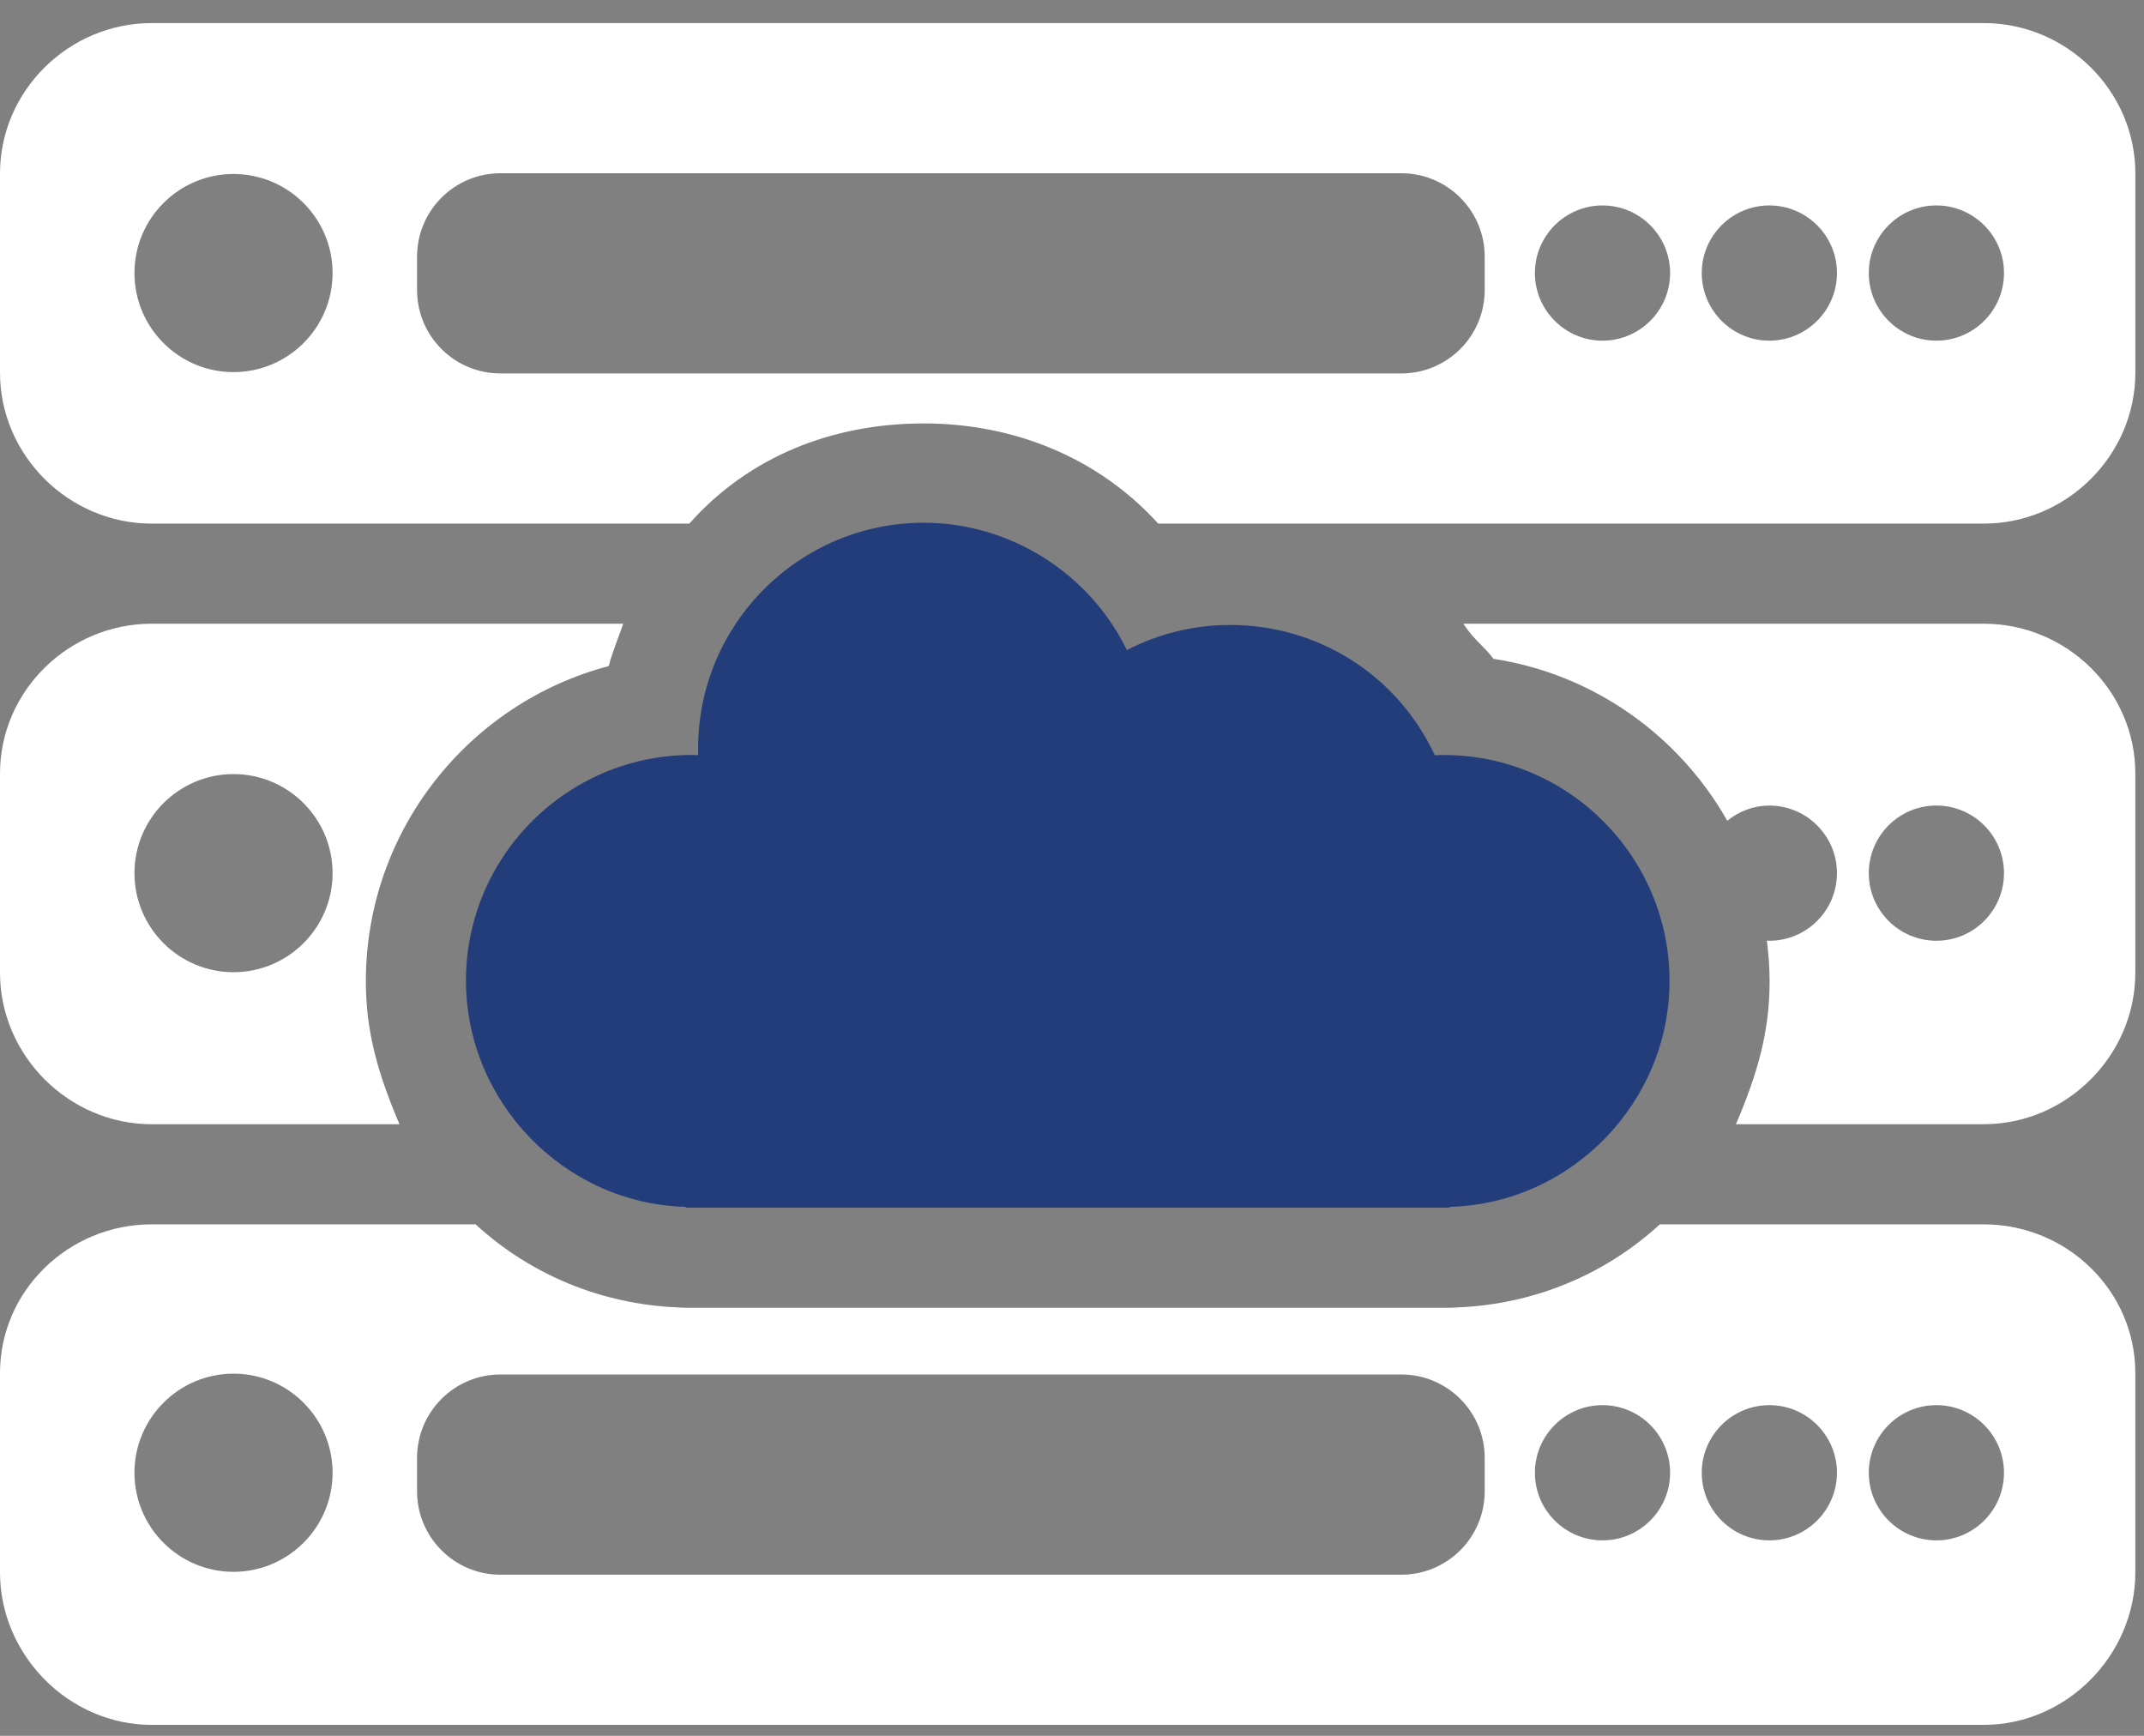
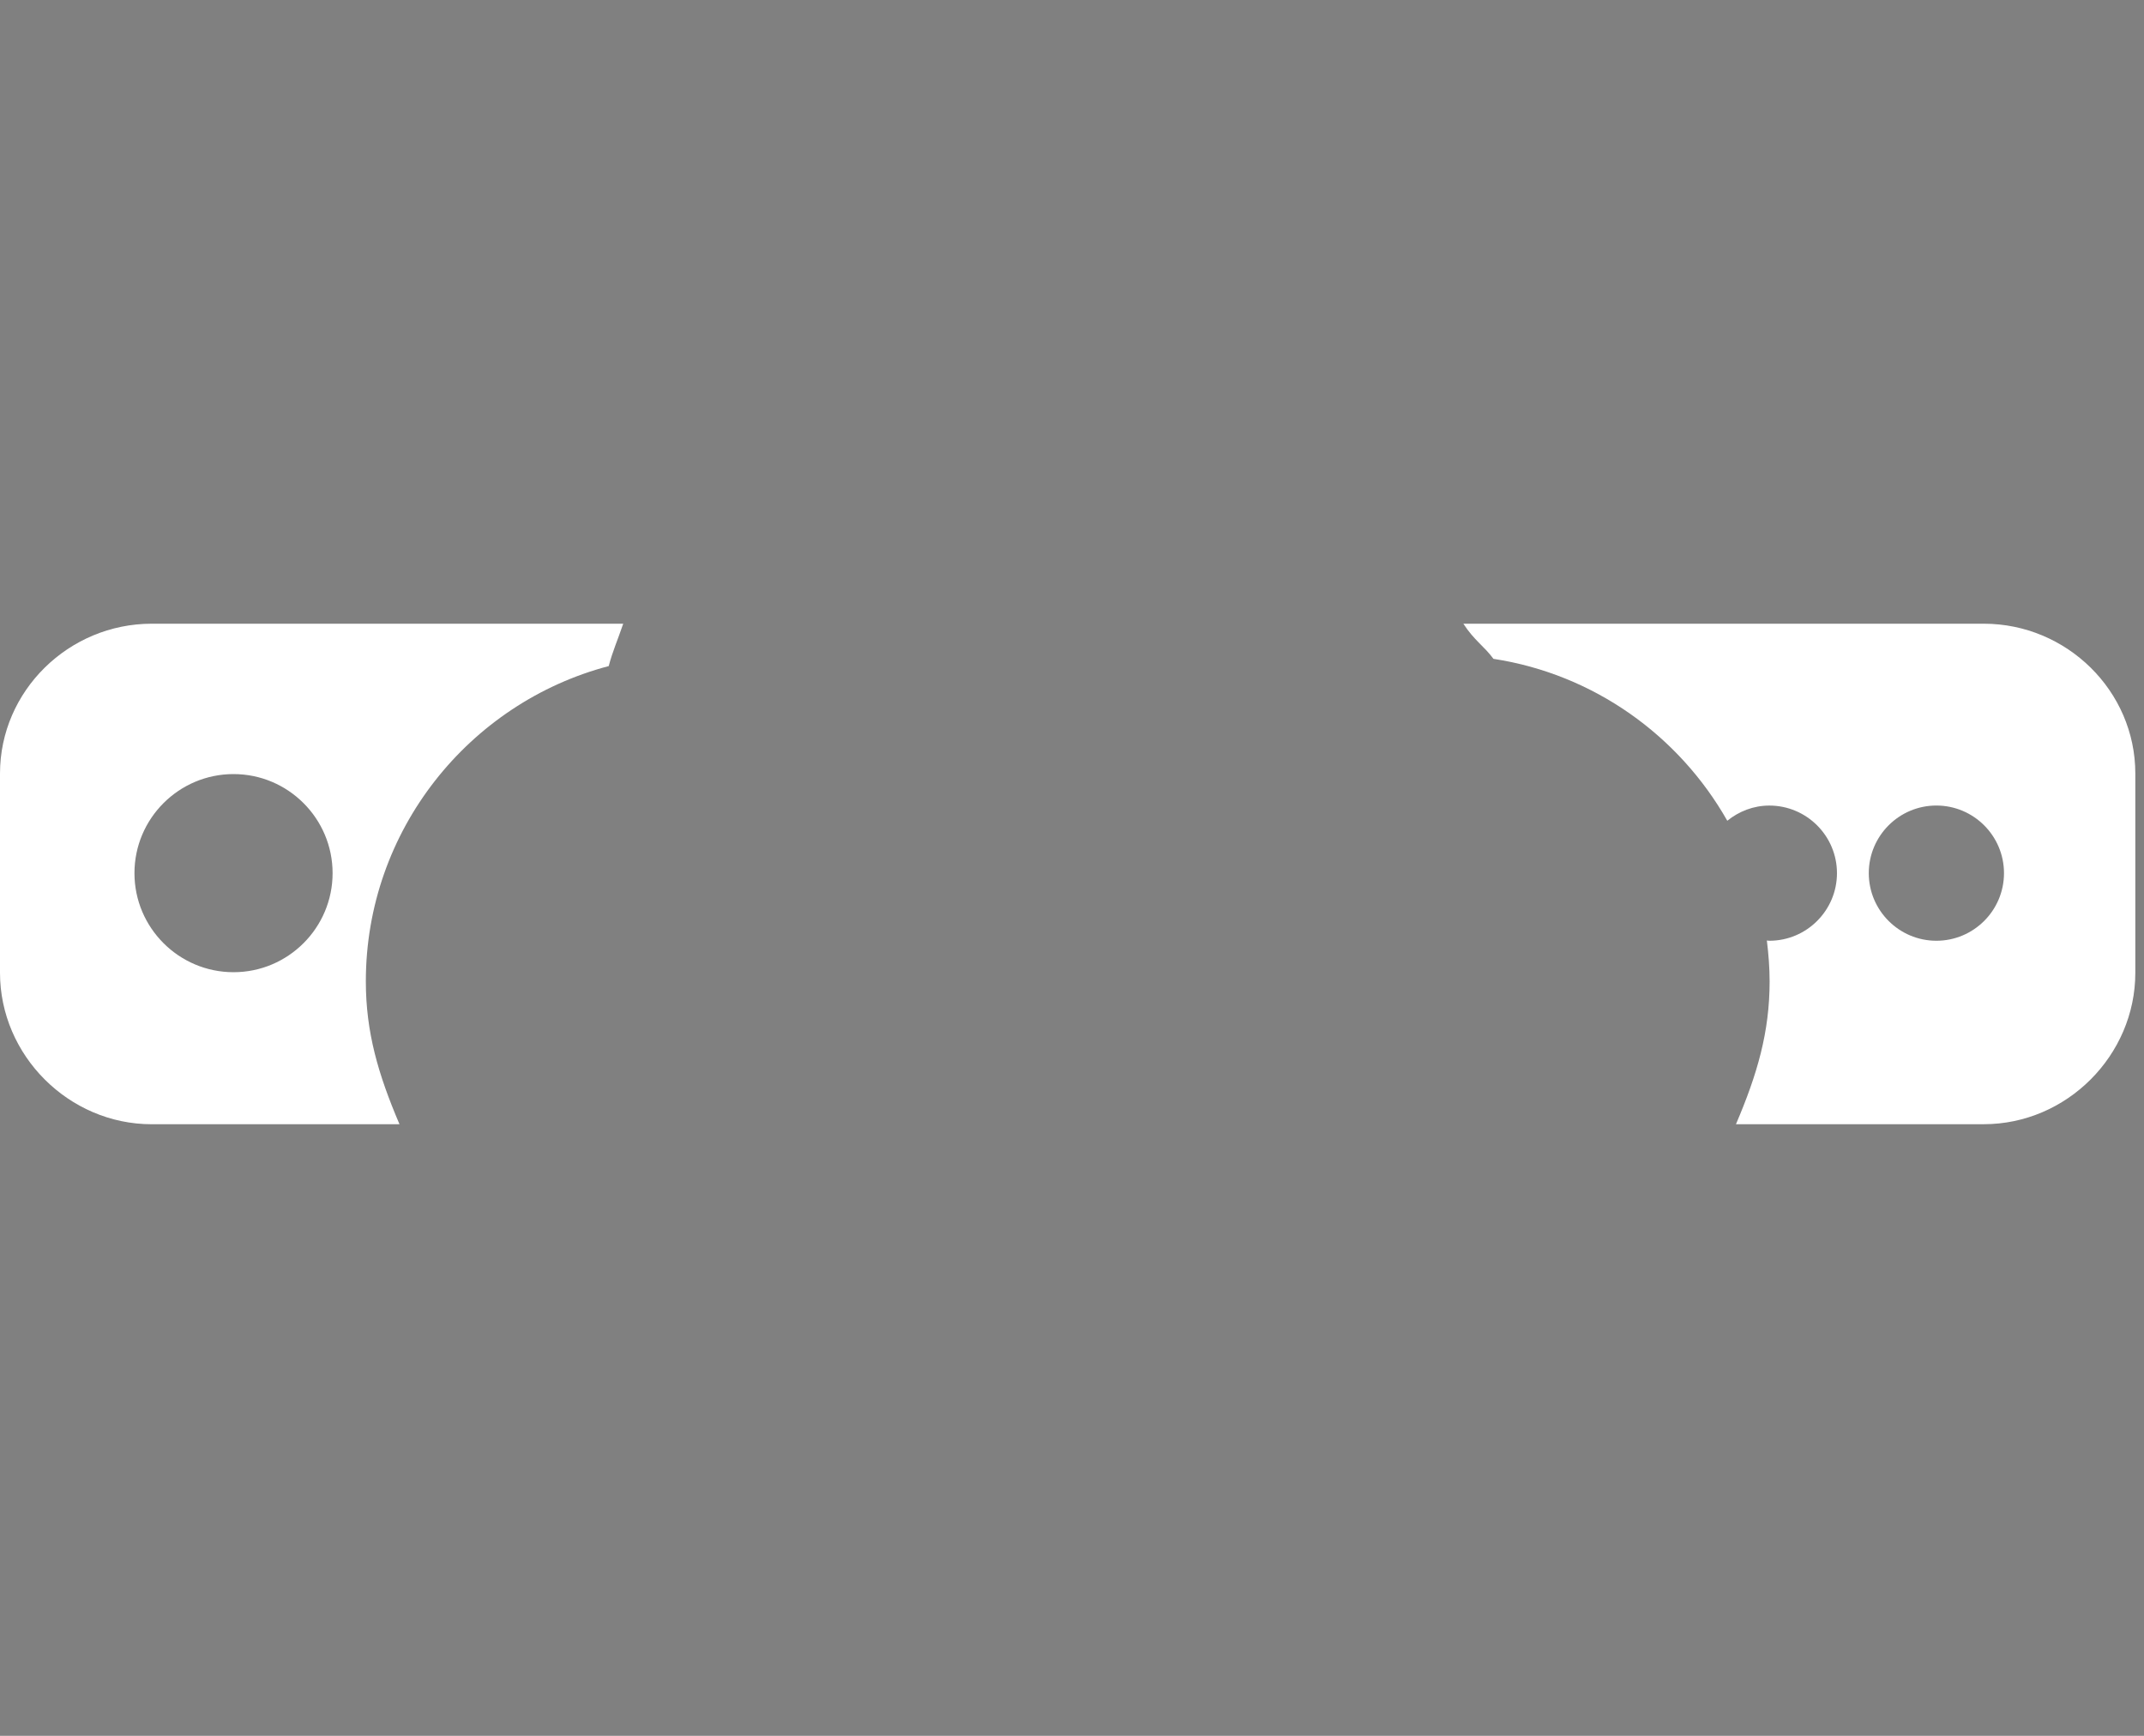
<svg xmlns="http://www.w3.org/2000/svg" width="63" height="51" viewBox="0 0 63 51" fill="none">
  <rect x="0" y="0" width="63" height="51" fill="#808080" stroke="none" />
-   <path d="M42.428 22.183C42.338 22.183 42.249 22.185 42.16 22.188C41.071 19.852 38.751 18.362 36.15 18.362C35.088 18.362 34.048 18.615 33.112 19.1C32.014 16.841 29.683 15.359 27.144 15.359C23.488 15.359 20.514 18.333 20.514 21.99C20.514 22.055 20.515 22.12 20.517 22.186C20.452 22.183 20.386 22.182 20.322 22.182C16.666 22.182 13.692 25.156 13.692 28.812C13.692 32.369 16.569 35.349 20.117 35.457C20.139 35.46 20.162 35.481 20.186 35.481H42.564C42.587 35.481 42.61 35.46 42.632 35.457C46.181 35.349 49.058 32.38 49.058 28.822C49.058 25.167 46.084 22.183 42.428 22.183Z" fill="#223D7A" />
  <path d="M58.292 18.325H43C43.317 18.815 43.614 18.988 43.884 19.357C46.833 19.808 49.337 21.613 50.755 24.114C51.095 23.84 51.522 23.668 51.991 23.668C53.086 23.668 53.978 24.559 53.978 25.654C53.978 26.749 53.087 27.64 51.991 27.64C51.966 27.64 51.943 27.634 51.918 27.633C51.966 28.02 51.999 28.432 51.999 28.832C51.999 30.324 51.638 31.559 51.01 33.03H58.292C60.725 33.03 62.745 31.012 62.745 28.579V22.728C62.745 20.295 60.725 18.325 58.292 18.325ZM56.899 27.64C55.804 27.64 54.913 26.749 54.913 25.654C54.913 24.558 55.803 23.667 56.899 23.667C57.995 23.667 58.886 24.558 58.886 25.654C58.886 26.749 57.995 27.64 56.899 27.64Z" fill="white" />
  <path d="M4.457 18.325C2.024 18.325 0 20.295 0 22.728V28.58C0 31.012 2.024 33.031 4.457 33.031H11.739C11.111 31.56 10.75 30.324 10.75 28.832C10.75 24.396 13.784 20.65 17.887 19.57C17.998 19.143 18.146 18.815 18.313 18.325H4.457ZM6.862 28.564C5.257 28.564 3.951 27.259 3.951 25.654C3.951 24.049 5.256 22.743 6.862 22.743C8.467 22.743 9.773 24.049 9.773 25.654C9.773 27.259 8.467 28.564 6.862 28.564Z" fill="white" />
-   <path d="M58.292 0.678H4.457C2.024 0.678 0 2.664 0 5.097V10.949C0 13.381 2.024 15.384 4.457 15.384H20.255C21.997 13.423 24.44 12.441 27.145 12.441C29.766 12.441 32.252 13.423 34.034 15.384H58.293C60.725 15.384 62.746 13.381 62.746 10.948V5.097C62.745 2.664 60.725 0.678 58.292 0.678ZM6.862 10.933C5.257 10.933 3.951 9.628 3.951 8.022C3.951 6.417 5.256 5.112 6.862 5.112C8.467 5.112 9.773 6.417 9.773 8.022C9.773 9.628 8.467 10.933 6.862 10.933ZM43.627 8.521C43.627 9.875 42.53 10.972 41.176 10.972H14.706C13.352 10.972 12.255 9.875 12.255 8.521V7.54C12.255 6.187 13.352 5.09 14.706 5.09H41.176C42.53 5.09 43.627 6.187 43.627 7.54V8.521ZM47.089 10.009C45.994 10.009 45.102 9.118 45.102 8.022C45.102 6.927 45.993 6.036 47.089 6.036C48.184 6.036 49.075 6.927 49.075 8.022C49.075 9.118 48.184 10.009 47.089 10.009ZM51.991 10.009C50.896 10.009 50.005 9.118 50.005 8.022C50.005 6.927 50.896 6.036 51.991 6.036C53.087 6.036 53.978 6.927 53.978 8.022C53.978 9.118 53.086 10.009 51.991 10.009ZM56.899 10.009C55.804 10.009 54.913 9.118 54.913 8.022C54.913 6.927 55.803 6.036 56.899 6.036C57.995 6.036 58.886 6.927 58.886 8.022C58.886 9.118 57.995 10.009 56.899 10.009Z" fill="white" />
-   <path d="M58.292 35.972H48.774C47.171 37.442 45.095 38.32 42.821 38.413C42.735 38.42 42.65 38.423 42.564 38.423H20.185C20.1 38.423 20.014 38.42 19.929 38.413C17.655 38.32 15.578 37.442 13.975 35.972H4.457C2.024 35.972 0 37.912 0 40.345V46.197C0 48.629 2.024 50.678 4.457 50.678H58.292C60.725 50.678 62.745 48.629 62.745 46.196V40.345C62.745 37.912 60.725 35.972 58.292 35.972ZM6.862 46.181C5.257 46.181 3.951 44.876 3.951 43.27C3.951 41.665 5.256 40.359 6.862 40.359C8.467 40.359 9.773 41.665 9.773 43.27C9.773 44.876 8.467 46.181 6.862 46.181ZM43.627 43.815C43.627 45.169 42.53 46.266 41.176 46.266H14.706C13.352 46.266 12.255 45.169 12.255 43.815V42.834C12.255 41.48 13.352 40.383 14.706 40.383H41.176C42.53 40.383 43.627 41.48 43.627 42.834V43.815ZM47.089 45.257C45.994 45.257 45.102 44.366 45.102 43.27C45.102 42.175 45.993 41.284 47.089 41.284C48.184 41.284 49.075 42.175 49.075 43.27C49.075 44.366 48.184 45.257 47.089 45.257ZM51.991 45.257C50.896 45.257 50.005 44.366 50.005 43.27C50.005 42.175 50.896 41.284 51.991 41.284C53.087 41.284 53.978 42.175 53.978 43.27C53.978 44.366 53.086 45.257 51.991 45.257ZM56.899 45.257C55.804 45.257 54.913 44.366 54.913 43.27C54.913 42.175 55.803 41.284 56.899 41.284C57.995 41.284 58.886 42.175 58.886 43.27C58.886 44.366 57.995 45.257 56.899 45.257Z" fill="white" />
</svg>